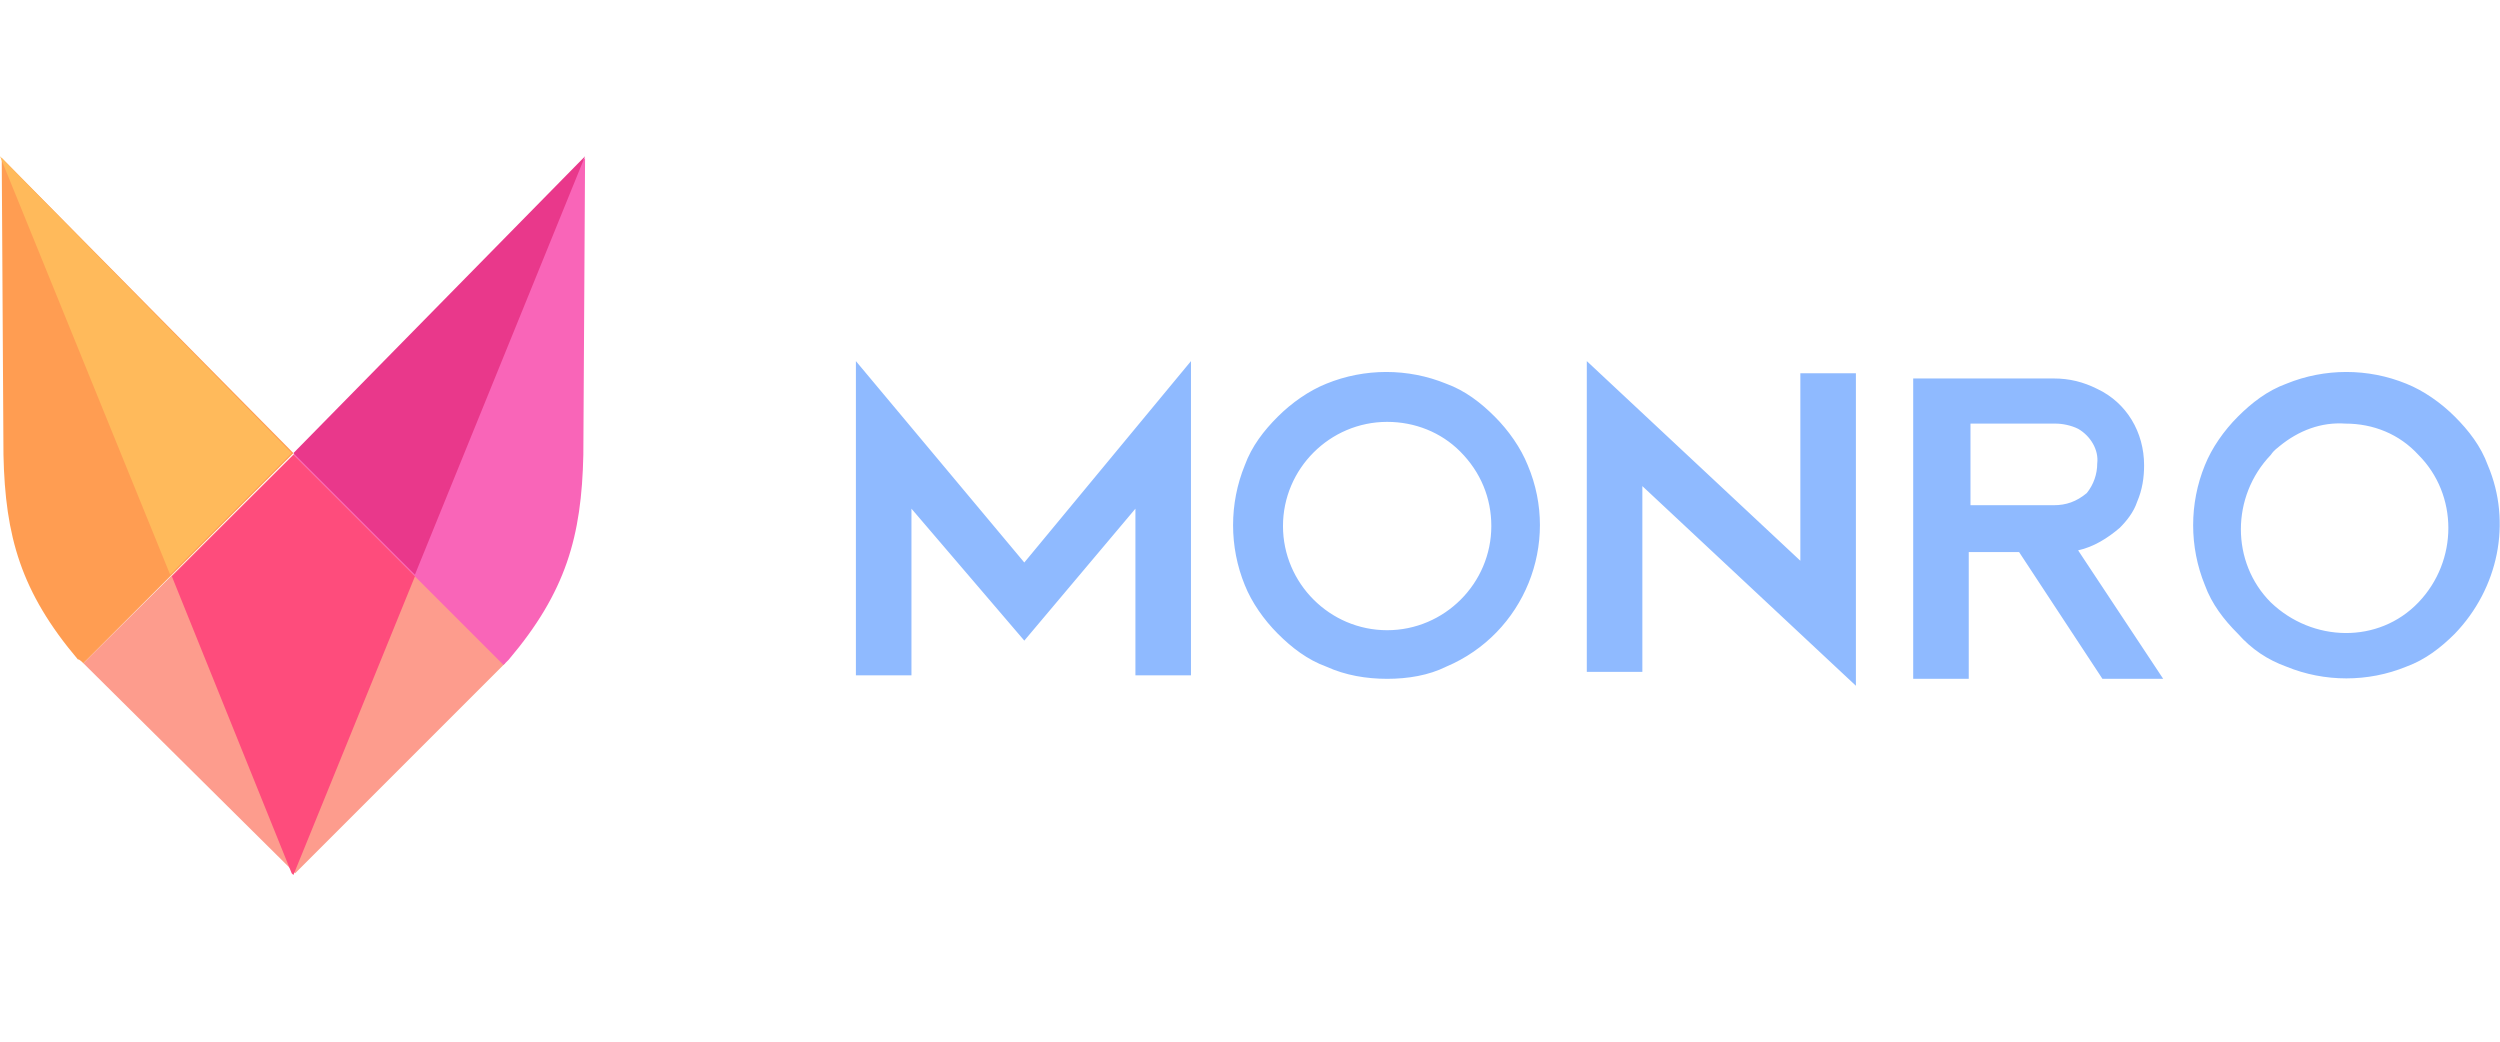
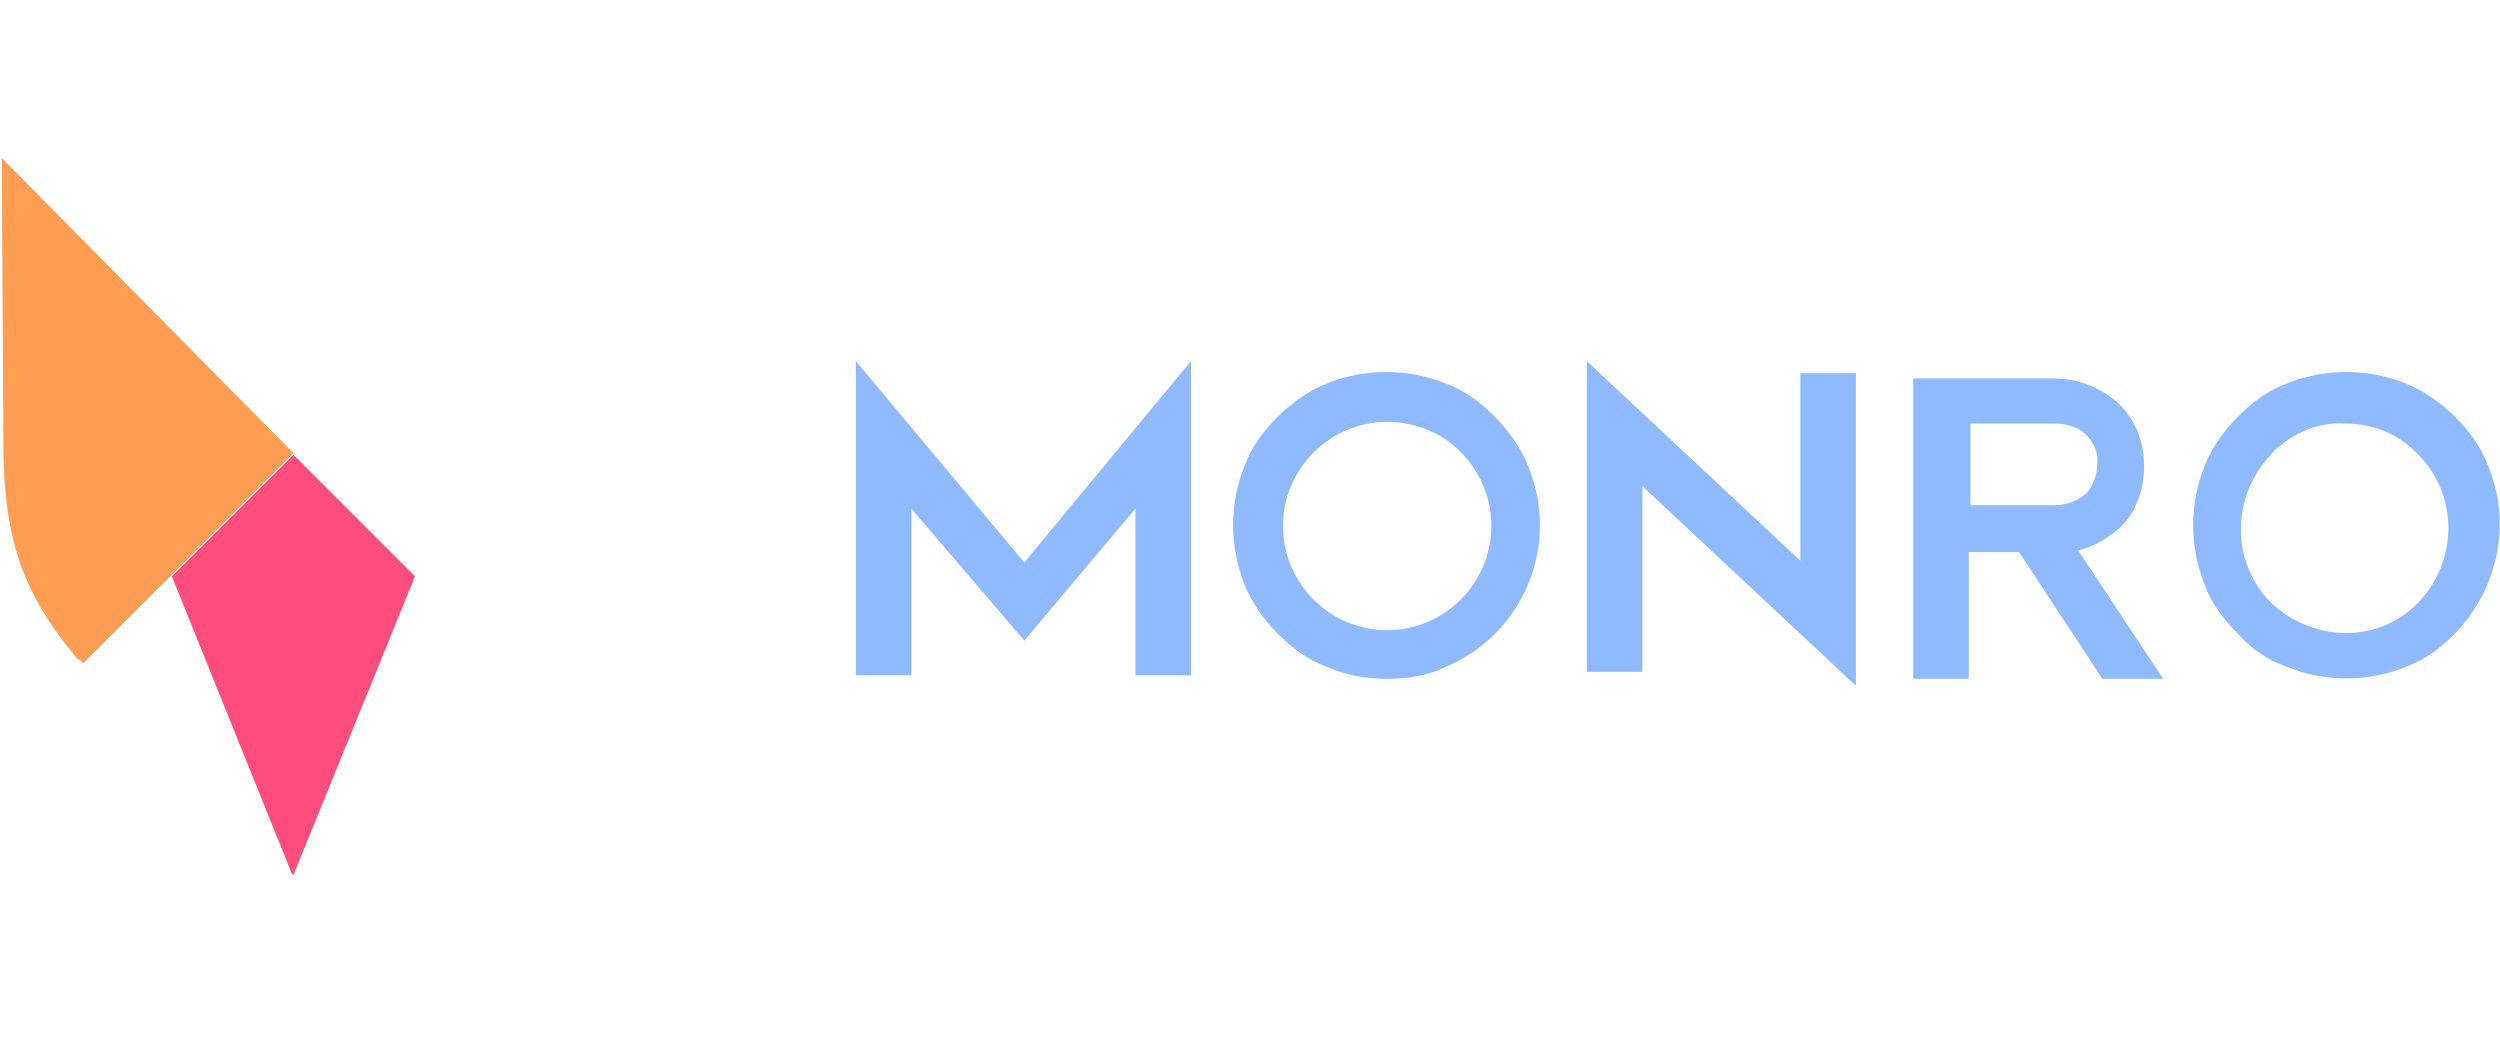
<svg xmlns="http://www.w3.org/2000/svg" version="1.1" id="Шар_1" x="0px" y="0px" viewBox="0 0 144 60" style="enable-background:new 0 0 144 60;" xml:space="preserve">
  <style type="text/css">
	.st0{fill-rule:evenodd;clip-rule:evenodd;fill:#8FBAFF;}
	.st1{fill:#FD9C8D;}
	.st2{fill:#F965B8;}
	.st3{fill:#FF9D52;}
	.st4{fill:#FE4C7C;}
	.st5{fill:#E9388B;}
	.st6{fill:#FFBA5B;}
</style>
  <path class="st0" d="M68.6,20.8v18.1h-3.2v-9.6L59,36.9l-6.5-7.6v9.6h-3.2V20.8L59,32.4C59,32.4,68.6,20.8,68.6,20.8z M79.9,39.1  c-1.2,0-2.4-0.2-3.5-0.7c-1.1-0.4-2-1.1-2.8-1.9c-0.8-0.8-1.5-1.8-1.9-2.8c-0.9-2.2-0.9-4.7,0-6.9c0.4-1.1,1.1-2,1.9-2.8  c0.8-0.8,1.8-1.5,2.8-1.9c2.2-0.9,4.7-0.9,6.9,0c1.1,0.4,2,1.1,2.8,1.9c0.8,0.8,1.5,1.8,1.9,2.8c1.9,4.5-0.2,9.7-4.7,11.6  c0,0,0,0,0,0C82.3,38.9,81.1,39.1,79.9,39.1z M79.9,24.3c-3.3,0-6,2.7-6,6c0,3.3,2.7,6,6,6c3.3,0,6-2.7,6-6c0-1.6-0.6-3.1-1.8-4.3  C83,24.9,81.5,24.3,79.9,24.3L79.9,24.3z M106.9,39.5v-18h-3.2v10.8L91.4,20.8v17.9h3.2V28L106.9,39.5L106.9,39.5z M116.3,31.8h-2.9  v7.3h-3.2V21.8h8.1c0.9,0,1.7,0.2,2.5,0.6c1.7,0.8,2.7,2.5,2.7,4.4c0,0.7-0.1,1.4-0.4,2.1c-0.2,0.6-0.6,1.1-1,1.5  c-0.7,0.6-1.5,1.1-2.4,1.3l4.9,7.4h-3.5C121.1,39.1,116.3,31.8,116.3,31.8z M113.4,29.1h4.9c0.7,0,1.3-0.2,1.9-0.7  c0.4-0.5,0.6-1.1,0.6-1.7c0.1-0.8-0.4-1.6-1.1-2c-0.4-0.2-0.9-0.3-1.3-0.3h-4.9V29.1L113.4,29.1z M131.7,38.4c2.2,0.9,4.7,0.9,6.9,0  c1.1-0.4,2-1.1,2.8-1.9c2.5-2.6,3.3-6.4,1.9-9.7c-0.4-1.1-1.1-2-1.9-2.8c-0.8-0.8-1.8-1.5-2.8-1.9c-2.2-0.9-4.7-0.9-6.9,0  c-1.1,0.4-2,1.1-2.8,1.9c-0.8,0.8-1.5,1.8-1.9,2.8c-0.9,2.2-0.9,4.7,0,6.9c0.4,1.1,1.1,2,1.9,2.8C129.7,37.4,130.6,38,131.7,38.4z   M131.3,25.7c1.1-0.9,2.4-1.4,3.8-1.3v0c1.6,0,3.1,0.6,4.2,1.8c2.3,2.3,2.3,6.1,0,8.5s-6.1,2.3-8.5,0c-2.3-2.3-2.3-6.1,0-8.5  C131,25.9,131.2,25.8,131.3,25.7L131.3,25.7z" />
-   <path class="st1" d="M29.1,38.2L17,26.1L4.8,38.2L17,50.3L29.1,38.2L29.1,38.2z" />
-   <path class="st2" d="M29,38.3L16.9,26.2L33.7,9.1l-0.1,17.1c-0.1,4.7-1,7.9-4.3,11.8L29,38.3L29,38.3z" />
  <path class="st3" d="M4.8,38.2l12.1-12.1L0.1,9.1l0.1,17.1c0.1,4.7,1,7.9,4.3,11.8C4.5,37.9,4.8,38.2,4.8,38.2z" />
  <path class="st4" d="M9.9,33.2l6.9,17.1l0.1,0.1l7-17.2l-7-7L9.9,33.2z" />
-   <path class="st5" d="M33.7,9L16.9,26.1l7,7L33.7,9L33.7,9L33.7,9z" />
-   <path class="st6" d="M0,9l16.8,17.1l-7,7L0,9L0,9z" />
+   <path class="st5" d="M33.7,9l7,7L33.7,9L33.7,9L33.7,9z" />
</svg>